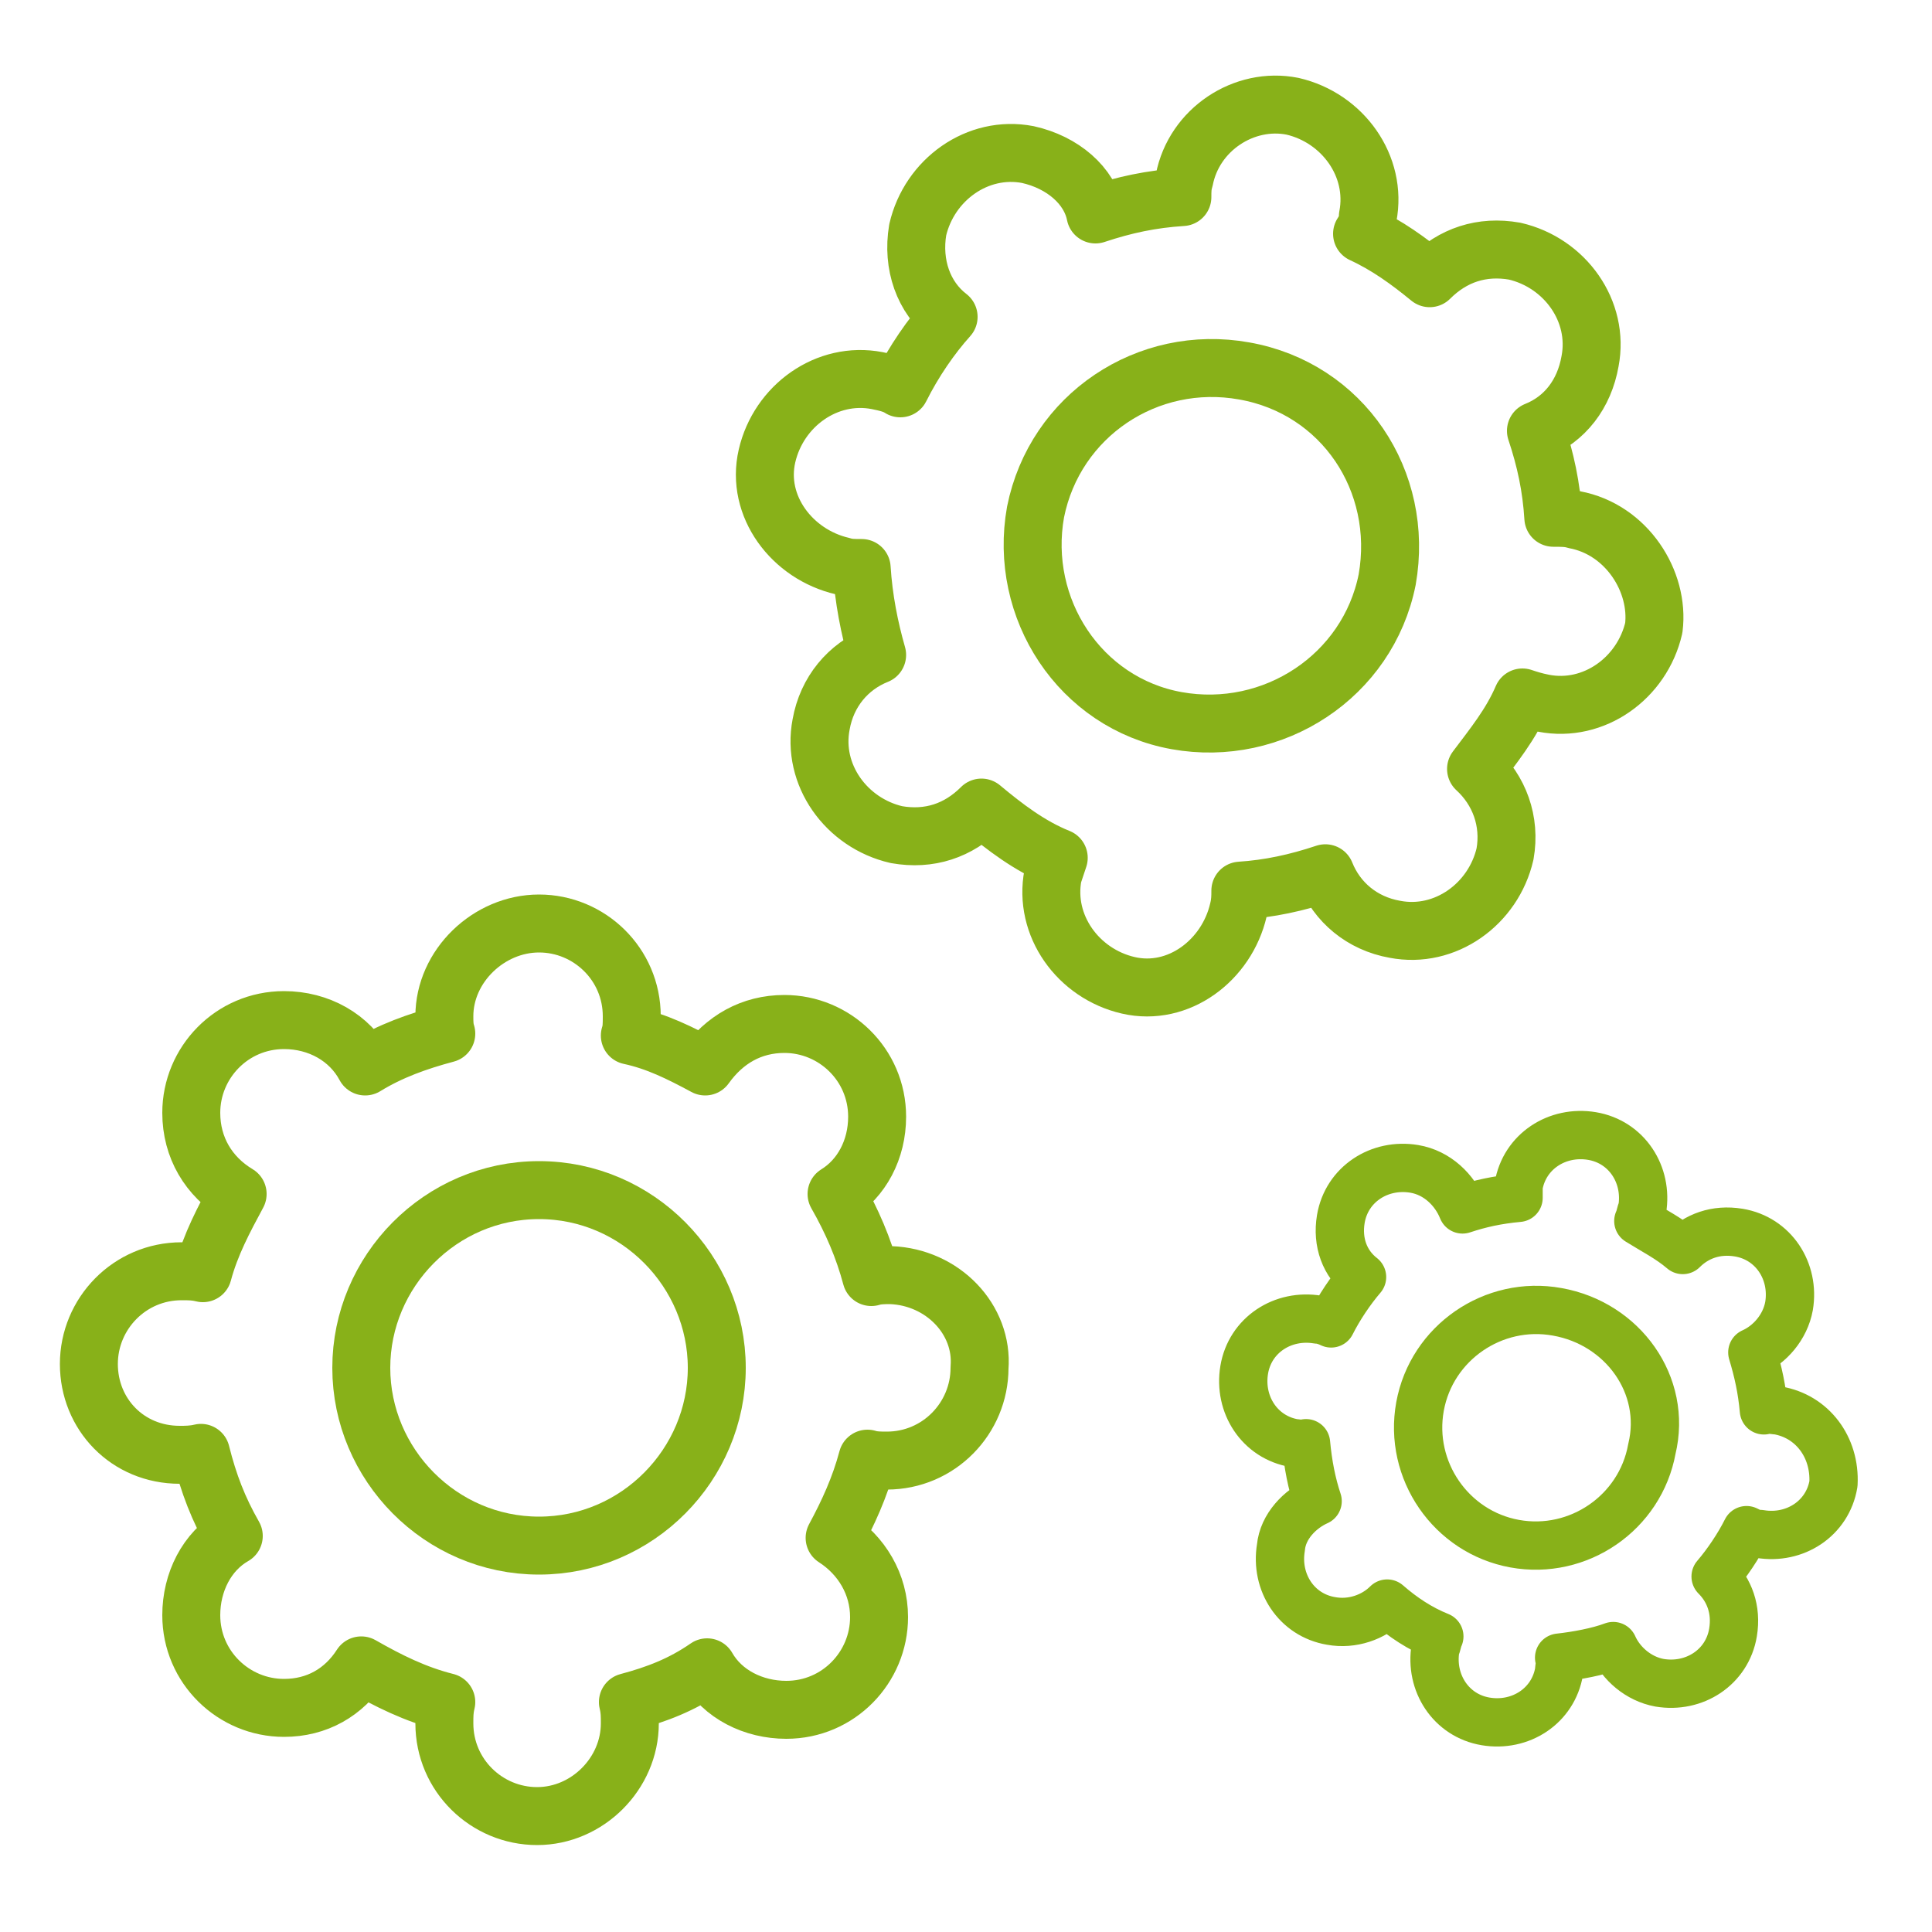
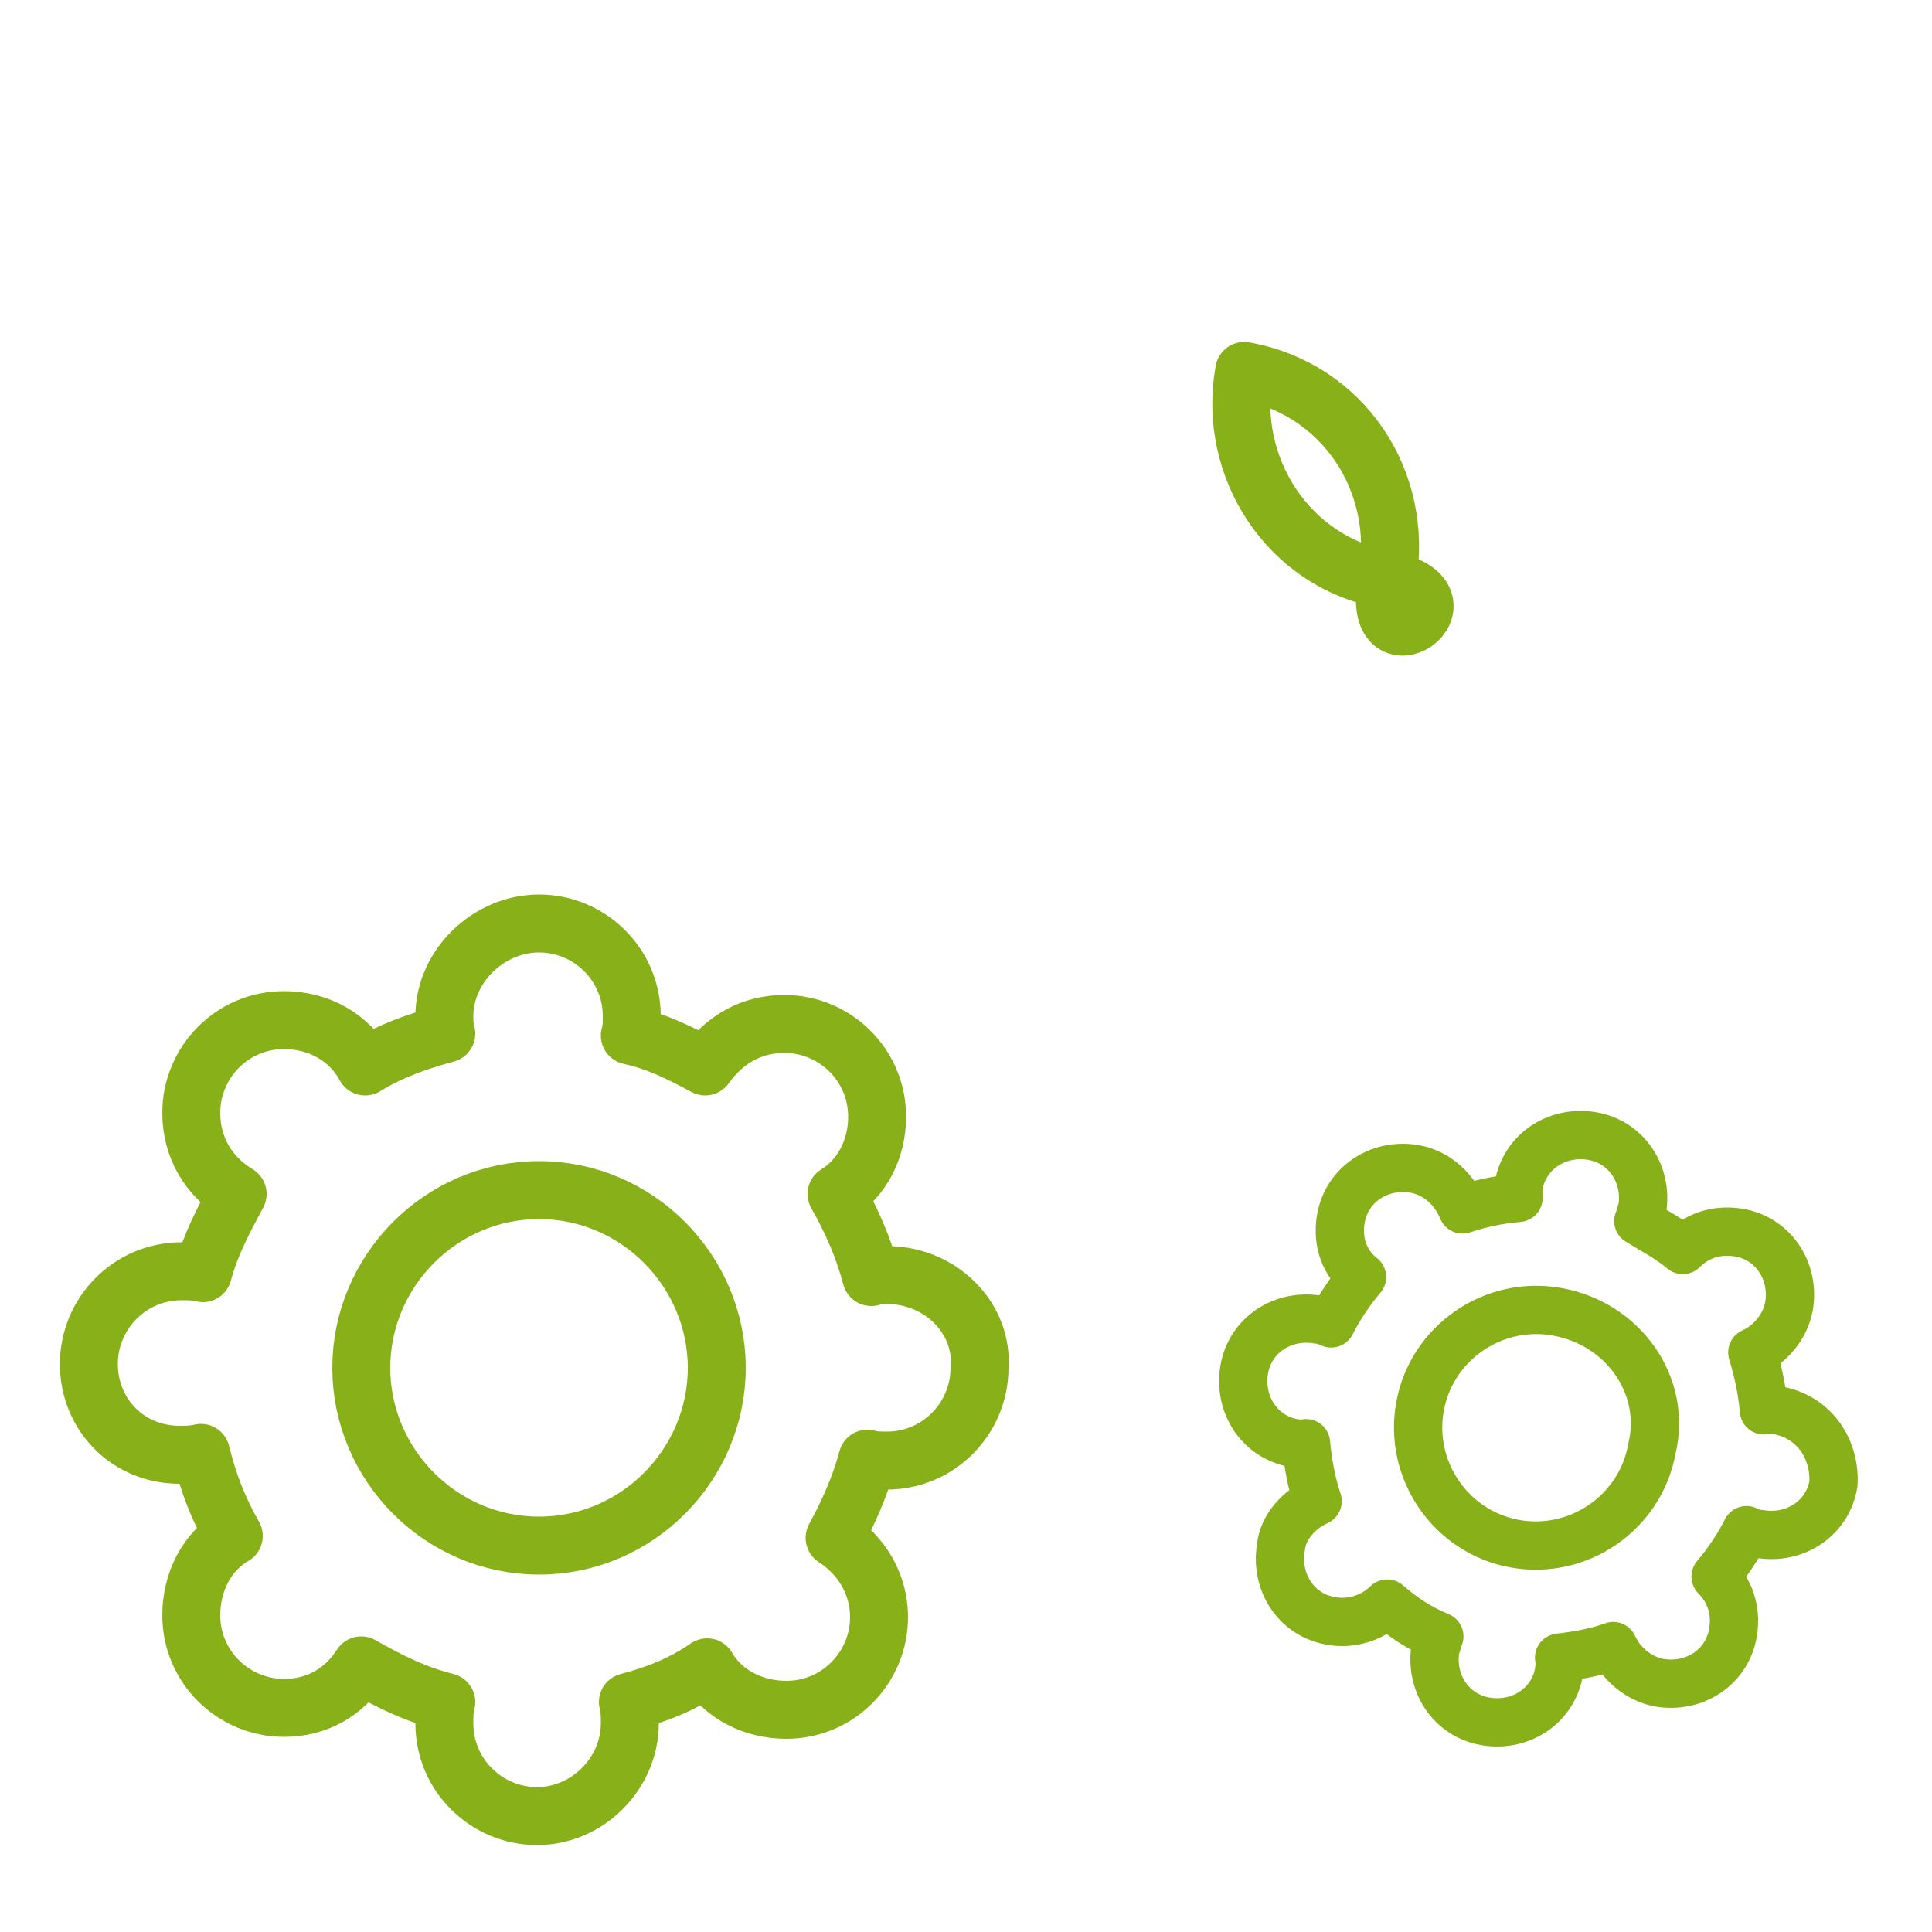
<svg xmlns="http://www.w3.org/2000/svg" version="1.1" id="Calque_2_00000005953056101579686340000015267840051548107918_" x="0px" y="0px" viewBox="0 0 100 100" style="enable-background:new 0 0 100 100;" xml:space="preserve">
  <style type="text/css">
	.st0{fill:none;stroke:#88B119;stroke-width:3;stroke-linecap:round;stroke-linejoin:round;}
	.st1{fill:none;stroke:#88B119;stroke-width:2.5;stroke-linecap:round;stroke-linejoin:round;}
</style>
-   <path class="st0" d="M64.4,19.2c-5-0.9-9.8,2.3-10.8,7.3c-0.9,5,2.3,9.9,7.3,10.8S70.8,35,71.8,30C72.7,24.9,69.5,20.1,64.4,19.2z" />
-   <path class="st0" d="M81.5,26.9c-0.3-0.1-0.7-0.1-1.1-0.1c-0.1-1.6-0.4-3-0.9-4.5c1.5-0.6,2.5-1.9,2.8-3.6c0.5-2.6-1.3-5.1-3.9-5.7  c-1.7-0.3-3.2,0.2-4.4,1.4c-1.1-0.9-2.2-1.7-3.5-2.3c0.2-0.3,0.3-0.6,0.3-0.9c0.5-2.6-1.3-5.1-3.9-5.7c-2.5-0.5-5.1,1.2-5.6,3.8  c-0.1,0.3-0.1,0.6-0.1,0.9c-1.6,0.1-3,0.4-4.5,0.9C56.4,9.6,55,8.4,53.2,8c-2.6-0.5-5.1,1.3-5.7,3.9c-0.3,1.8,0.3,3.5,1.6,4.5  c-0.9,1-1.8,2.3-2.5,3.7c-0.3-0.2-0.7-0.3-1.2-0.4c-2.6-0.5-5.1,1.3-5.7,3.9s1.3,5.1,3.9,5.7c0.3,0.1,0.6,0.1,1,0.1  c0.1,1.6,0.4,3.1,0.8,4.5c-1.5,0.6-2.6,1.9-2.9,3.6c-0.5,2.6,1.3,5.1,3.9,5.7c1.7,0.3,3.2-0.2,4.4-1.4c1.2,1,2.5,2,4,2.6  c-0.1,0.3-0.2,0.6-0.3,0.9c-0.5,2.6,1.3,5.1,3.9,5.7s5.1-1.3,5.7-3.9c0.1-0.4,0.1-0.7,0.1-1c1.5-0.1,2.9-0.4,4.4-0.9  c0.6,1.5,1.9,2.6,3.6,2.9c2.6,0.5,5.1-1.3,5.7-3.9c0.3-1.7-0.3-3.3-1.5-4.4c0.9-1.2,1.8-2.3,2.4-3.7c0.3,0.1,0.6,0.2,1.1,0.3  c2.6,0.5,5.1-1.3,5.7-3.9C85.9,30.1,84.2,27.4,81.5,26.9L81.5,26.9z" />
+   <path class="st0" d="M64.4,19.2c-0.9,5,2.3,9.9,7.3,10.8S70.8,35,71.8,30C72.7,24.9,69.5,20.1,64.4,19.2z" />
  <g>
    <path class="st0" d="M27.9,61.6c-5.1,0-9.2,4.2-9.2,9.2s4.1,9.2,9.2,9.2s9.2-4.2,9.2-9.2S33,61.6,27.9,61.6z" />
    <path class="st0" d="M46.1,66c-0.3,0-0.7,0-1,0.1c-0.4-1.5-1-2.9-1.8-4.3c1.3-0.8,2.1-2.3,2.1-4c0-2.7-2.2-4.8-4.8-4.8   c-1.7,0-3.1,0.8-4.1,2.2c-1.3-0.7-2.5-1.3-3.9-1.6c0.1-0.3,0.1-0.6,0.1-1c0-2.7-2.2-4.8-4.8-4.8S23,50,23,52.6c0,0.3,0,0.6,0.1,0.9   c-1.5,0.4-2.9,0.9-4.2,1.7c-0.8-1.5-2.4-2.4-4.2-2.4c-2.7,0-4.8,2.2-4.8,4.8c0,1.8,0.9,3.3,2.4,4.2c-0.7,1.3-1.4,2.6-1.8,4.1   c-0.4-0.1-0.7-0.1-1.1-0.1c-2.7,0-4.8,2.2-4.8,4.8s2,4.7,4.7,4.7c0.3,0,0.7,0,1.1-0.1c0.4,1.6,0.9,2.9,1.7,4.3   c-1.4,0.8-2.2,2.4-2.2,4.1c0,2.7,2.2,4.8,4.8,4.8c1.7,0,3.1-0.8,4-2.2c1.4,0.8,2.8,1.5,4.4,1.9C23,88.5,23,88.8,23,89.2   c0,2.7,2.2,4.8,4.8,4.8s4.8-2.2,4.8-4.8c0-0.4,0-0.7-0.1-1.1c1.5-0.4,2.8-0.9,4.1-1.8c0.8,1.4,2.4,2.2,4.1,2.2   c2.7,0,4.8-2.2,4.8-4.8c0-1.7-0.9-3.2-2.3-4.1c0.7-1.3,1.3-2.6,1.7-4.1c0.3,0.1,0.7,0.1,1,0.1c2.7,0,4.8-2.2,4.8-4.8   C50.9,68.3,48.8,66.1,46.1,66L46.1,66z" />
  </g>
  <g>
    <path class="st1" d="M80.6,67.9c-3.3-0.6-6.5,1.6-7.1,4.9c-0.6,3.3,1.6,6.5,4.9,7.1c3.3,0.6,6.5-1.6,7.1-4.9   C86.3,71.7,84,68.5,80.6,67.9z" />
    <path class="st1" d="M92,73c-0.2,0-0.5-0.1-0.7,0c-0.1-1.1-0.3-2-0.6-3c0.9-0.4,1.7-1.3,1.9-2.4c0.3-1.8-0.8-3.5-2.6-3.8   c-1.2-0.2-2.2,0.2-2.9,0.9c-0.7-0.6-1.5-1-2.3-1.5c0.1-0.2,0.1-0.4,0.2-0.6c0.3-1.8-0.8-3.5-2.6-3.8s-3.5,0.8-3.8,2.6v0.6   c-1.1,0.1-2,0.3-2.9,0.6c-0.4-1-1.3-1.9-2.5-2.1c-1.8-0.3-3.5,0.8-3.8,2.6c-0.2,1.2,0.2,2.3,1.1,3c-0.6,0.7-1.2,1.6-1.6,2.4   c-0.2-0.1-0.5-0.2-0.7-0.2c-1.8-0.3-3.5,0.8-3.8,2.6s0.8,3.5,2.6,3.8c0.2,0,0.4,0.1,0.6,0c0.1,1.1,0.3,2.1,0.6,3   c-0.9,0.4-1.8,1.3-1.9,2.4c-0.3,1.8,0.8,3.5,2.6,3.8c1.1,0.2,2.2-0.2,2.9-0.9c0.8,0.7,1.7,1.3,2.7,1.7c-0.1,0.2-0.1,0.4-0.2,0.6   c-0.3,1.8,0.8,3.5,2.6,3.8c1.8,0.3,3.5-0.8,3.8-2.6c0-0.2,0.1-0.5,0-0.7c0.9-0.1,2-0.3,2.8-0.6c0.4,0.9,1.3,1.7,2.4,1.9   c1.8,0.3,3.5-0.8,3.8-2.6c0.2-1.2-0.2-2.2-0.9-2.9c0.6-0.7,1.2-1.6,1.6-2.4c0.2,0.1,0.4,0.2,0.7,0.2c1.8,0.3,3.5-0.8,3.8-2.6   C95,74.9,93.8,73.3,92,73L92,73z" />
  </g>
</svg>